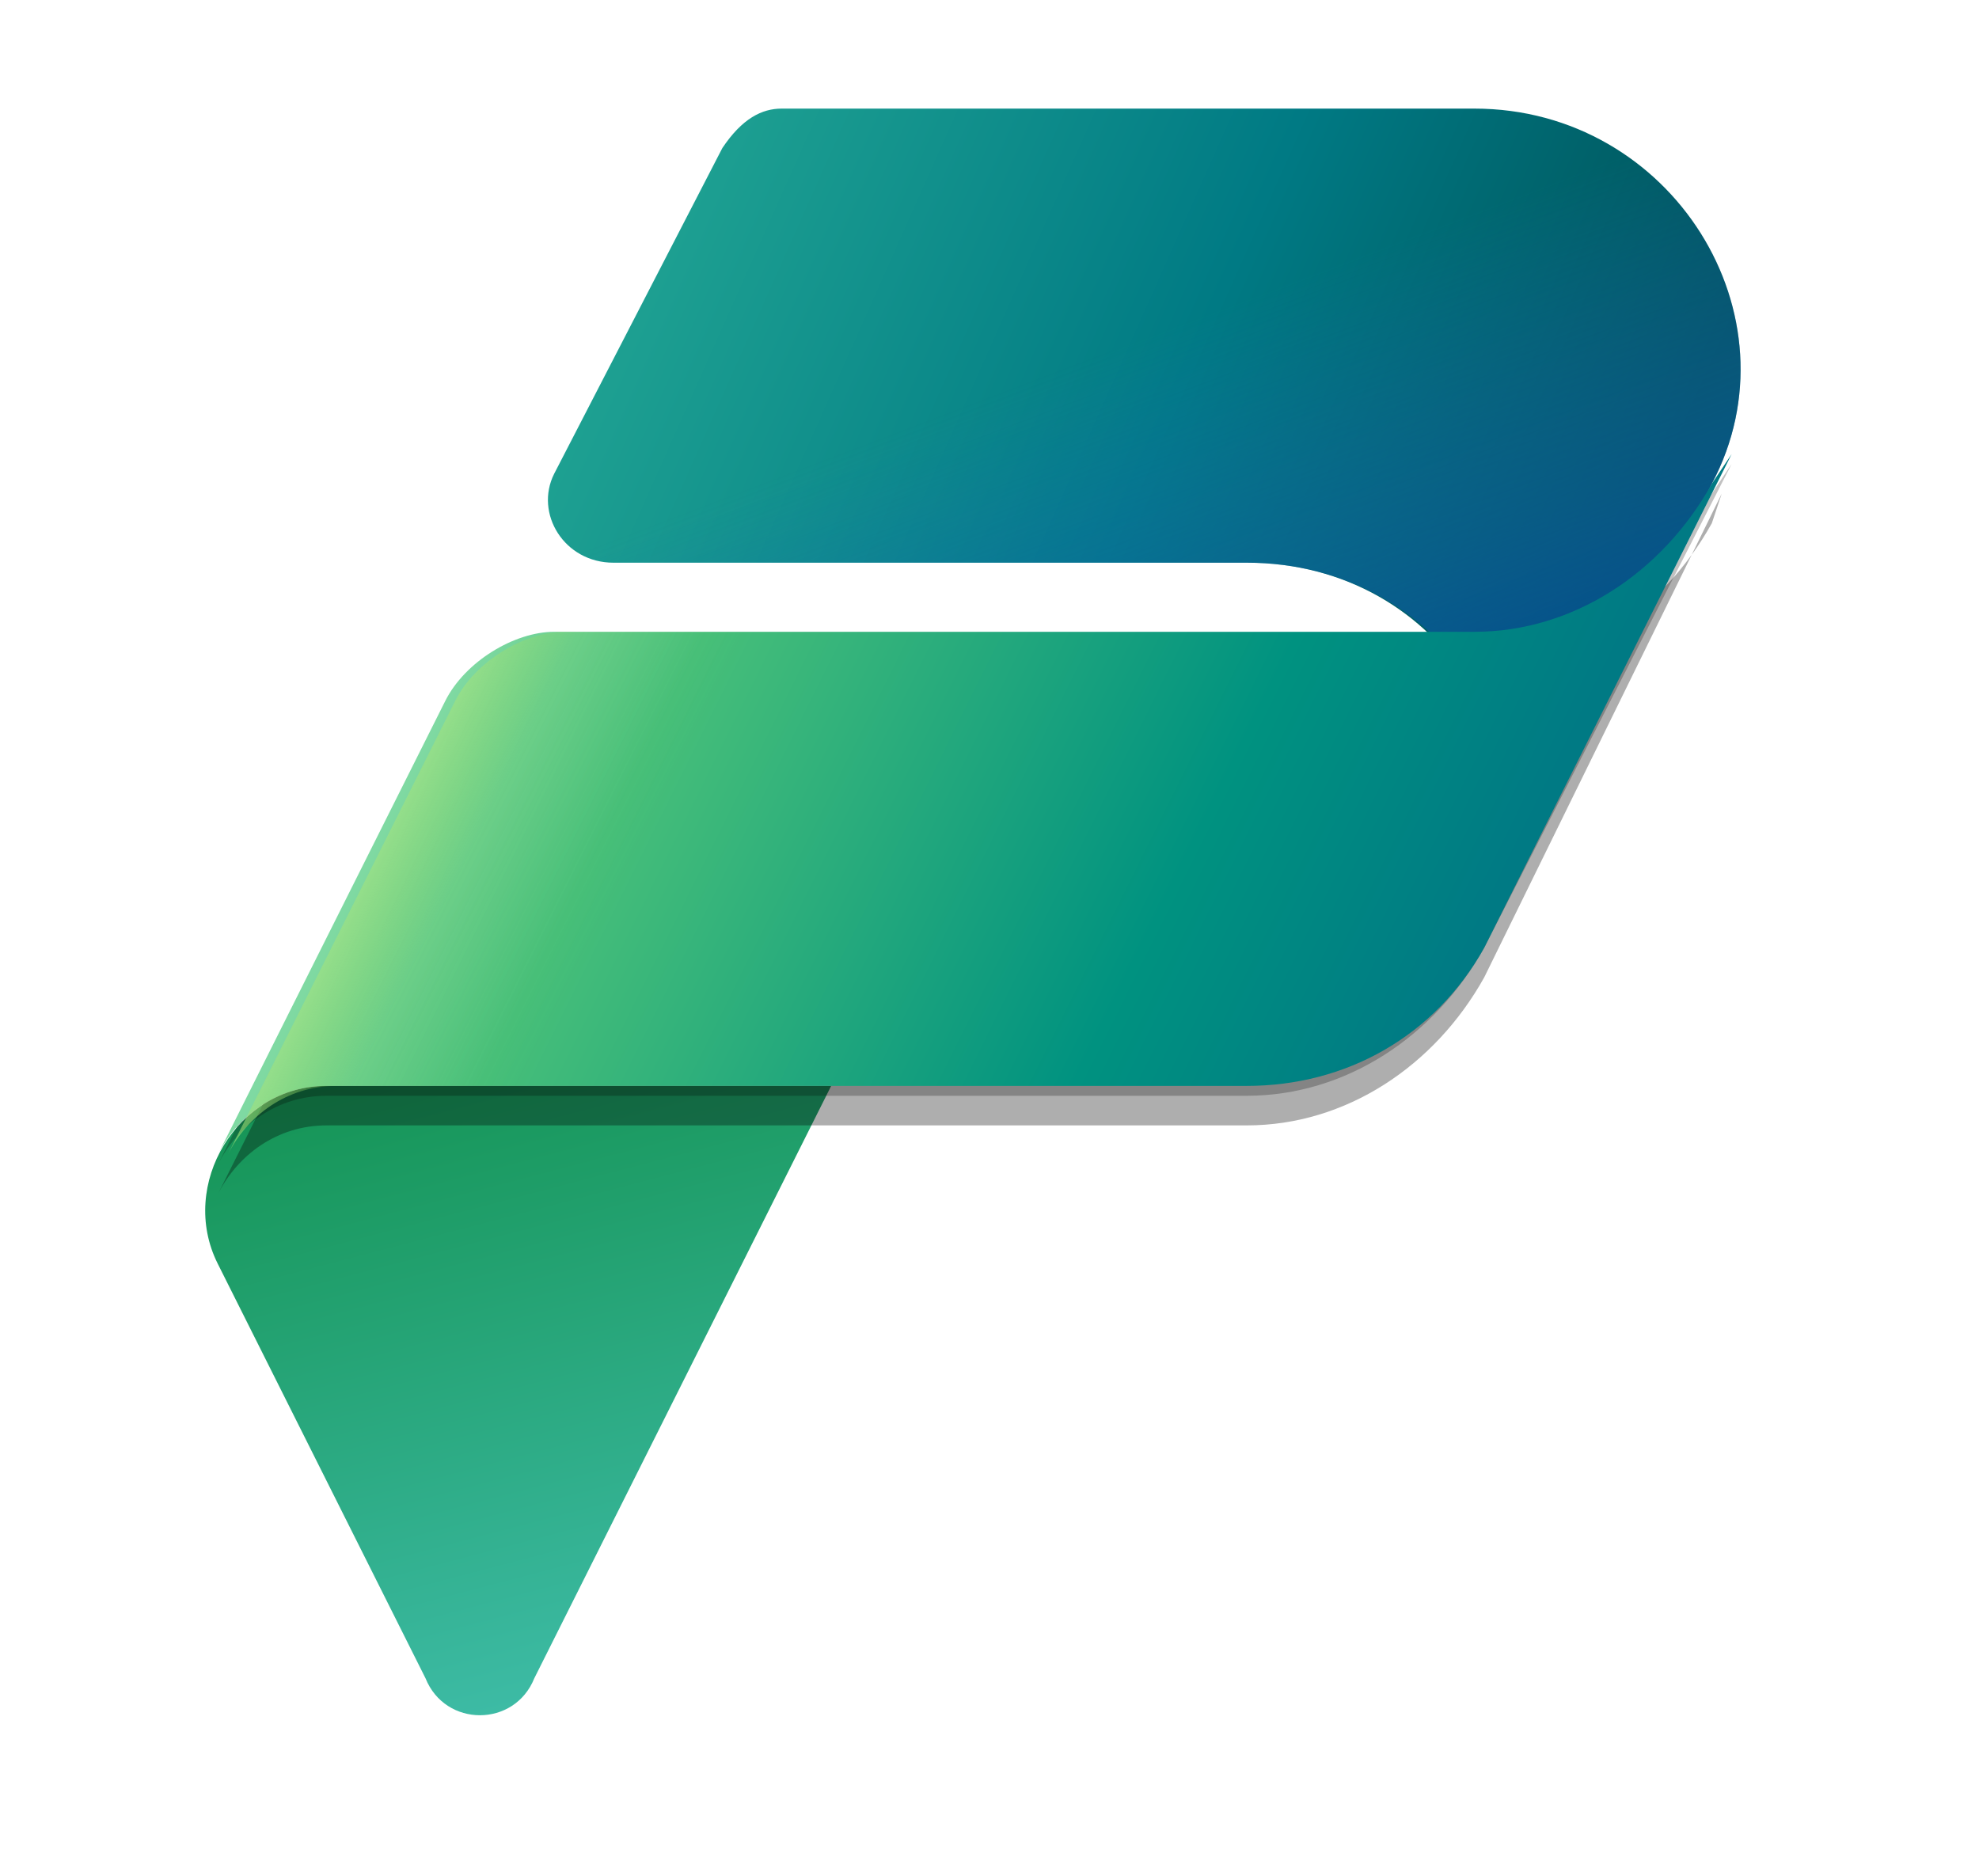
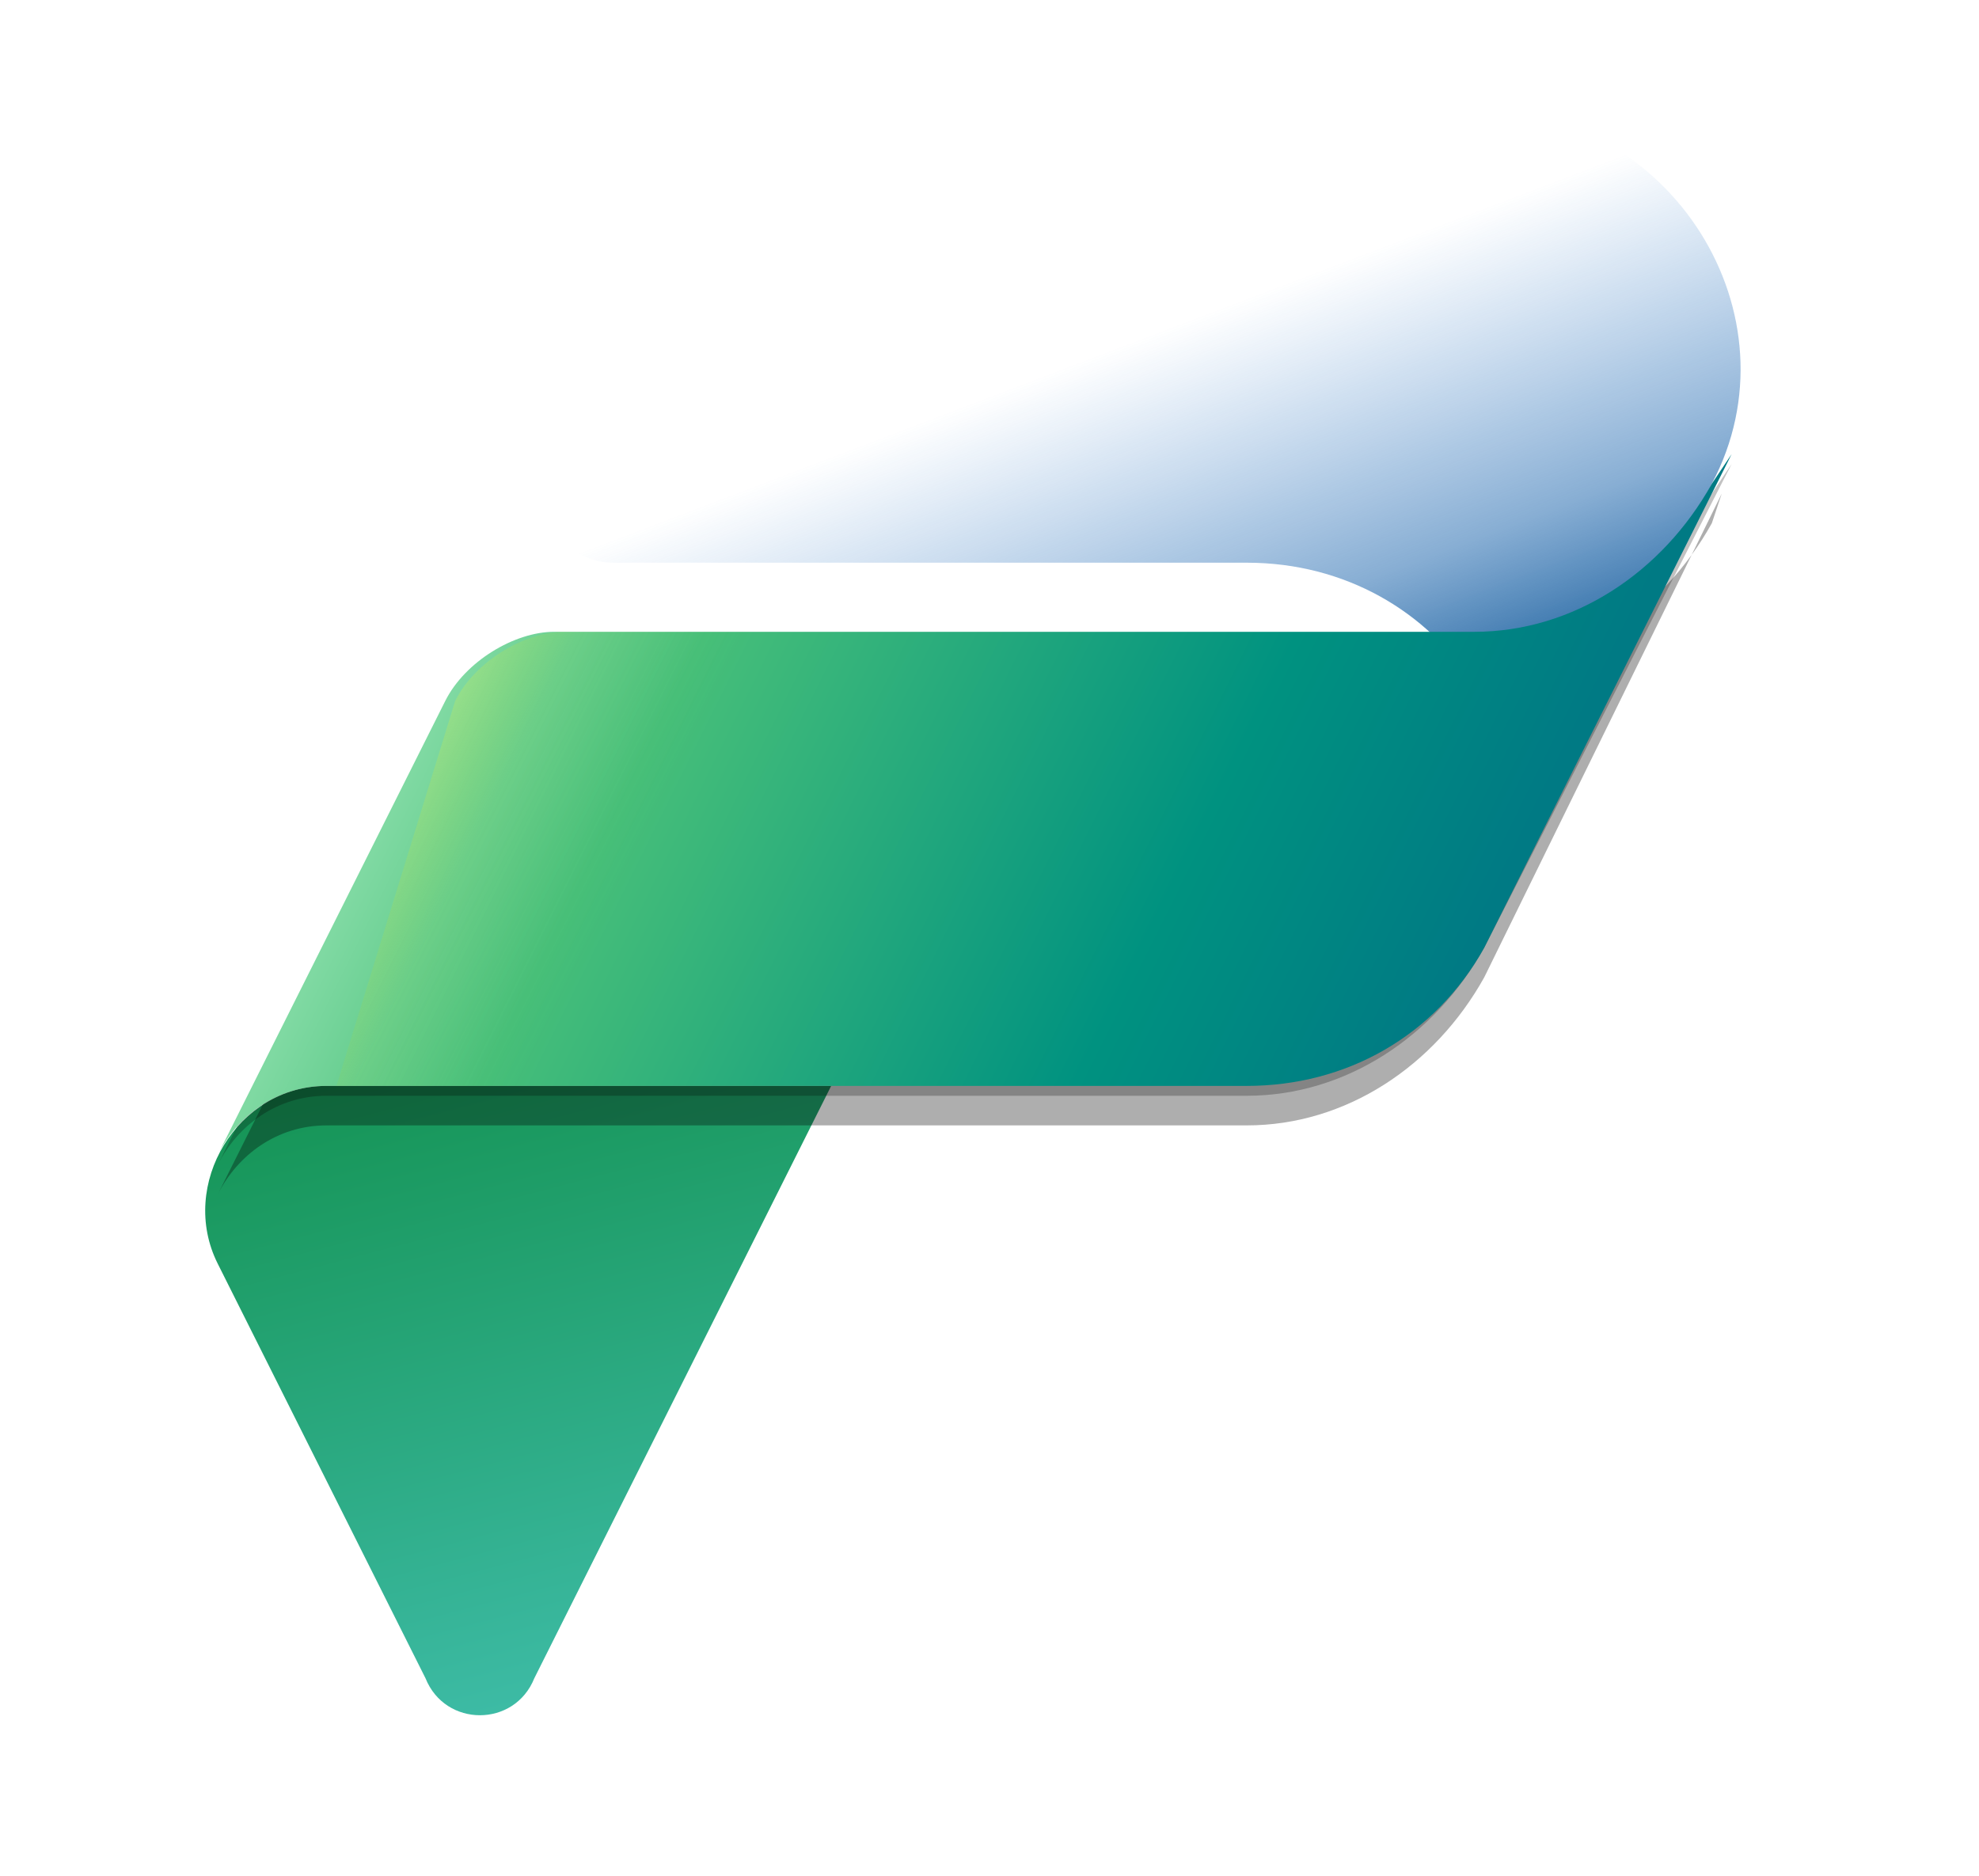
<svg xmlns="http://www.w3.org/2000/svg" width="115" height="109" viewBox="0 0 115 109" fill="none">
  <path d="M18.975 63.105H48.3L31.05 97.526C29.9 100.395 25.875 100.395 24.725 97.526L12.65 73.432C10.35 68.842 13.8 63.105 18.975 63.105Z" fill="url(#paint0_linear_16_129)" />
-   <path d="M45.425 6.311H85.675C97.175 6.311 104.65 18.358 99.475 28.11L86.25 54.5C90.85 44.174 83.95 32.7 72.45 32.7H35.65C32.775 32.7 31.05 29.832 32.2 27.537L41.975 8.605C43.125 6.884 44.275 6.311 45.425 6.311Z" fill="url(#paint1_linear_16_129)" />
  <path d="M45.425 6.311H85.675C97.175 6.311 104.65 18.358 99.475 28.11L86.25 54.5C91.425 44.174 83.95 32.7 72.45 32.7H35.65C32.775 32.7 31.05 29.832 32.2 27.537L41.975 8.605C43.125 6.884 44.275 6.311 45.425 6.311Z" fill="url(#paint2_linear_16_129)" />
  <path d="M72.45 63.679H18.975C16.1 63.679 13.8 65.4 12.65 67.695L25.875 41.306C27.025 39.011 29.9 37.29 32.2 37.29H85.675C91.425 37.29 96.6 33.848 99.475 28.684L100.625 26.963L86.25 55.074C83.375 60.237 78.2 63.679 72.45 63.679Z" fill="black" fill-opacity="0.24" />
  <path d="M72.45 65.4H18.975C16.1 65.4 13.8 67.121 12.65 69.416L25.875 43.027C27.025 40.158 29.9 39.011 32.2 39.011H85.675C91.425 39.011 96.6 35.569 99.475 30.406L100.05 28.685L86.25 56.795C83.375 61.958 78.2 65.4 72.45 65.4Z" fill="black" fill-opacity="0.32" />
  <path d="M72.45 63.105H18.975C16.1 63.105 13.8 64.826 12.65 67.121L25.875 40.732C27.025 38.437 29.9 36.716 32.2 36.716H85.675C91.425 36.716 96.6 33.274 99.475 28.111L100.625 26.39L86.25 55.074C83.375 60.237 78.2 63.105 72.45 63.105Z" fill="url(#paint3_linear_16_129)" />
-   <path opacity="0.7" d="M72.45 63.106H19.55C16.675 63.106 14.375 64.827 13.225 67.121L26.45 40.732C27.6 38.437 30.475 36.716 32.775 36.716H86.25C92 36.716 97.175 33.848 99.475 28.685L86.25 55.074C83.375 60.237 78.2 63.106 72.45 63.106Z" fill="url(#paint4_linear_16_129)" />
+   <path opacity="0.7" d="M72.45 63.106H19.55L26.45 40.732C27.6 38.437 30.475 36.716 32.775 36.716H86.25C92 36.716 97.175 33.848 99.475 28.685L86.25 55.074C83.375 60.237 78.2 63.106 72.45 63.106Z" fill="url(#paint4_linear_16_129)" />
  <defs>
    <linearGradient id="paint0_linear_16_129" x1="28.379" y1="60.444" x2="38.518" y2="99.06" gradientUnits="userSpaceOnUse">
      <stop stop-color="#159455" />
      <stop offset="1" stop-color="#3FBDA9" />
    </linearGradient>
    <linearGradient id="paint1_linear_16_129" x1="34.15" y1="9.527" x2="93.179" y2="35.831" gradientUnits="userSpaceOnUse">
      <stop stop-color="#23A794" />
      <stop offset="0.568" stop-color="#007A84" />
      <stop offset="1" stop-color="#005158" />
    </linearGradient>
    <linearGradient id="paint2_linear_16_129" x1="75.743" y1="48.074" x2="65.095" y2="20.12" gradientUnits="userSpaceOnUse">
      <stop stop-color="#004A8B" />
      <stop offset="0.406" stop-color="#105DA8" stop-opacity="0.5" />
      <stop offset="1" stop-color="#2170C6" stop-opacity="0" />
    </linearGradient>
    <linearGradient id="paint3_linear_16_129" x1="29.533" y1="33.626" x2="82.941" y2="60.136" gradientUnits="userSpaceOnUse">
      <stop stop-color="#7FD9A2" />
      <stop offset="0.196" stop-color="#47BF79" />
      <stop offset="0.714" stop-color="#009280" />
      <stop offset="1" stop-color="#007A84" />
    </linearGradient>
    <linearGradient id="paint4_linear_16_129" x1="29.139" y1="34.561" x2="41.346" y2="40.679" gradientUnits="userSpaceOnUse">
      <stop stop-color="#A8E47C" stop-opacity="0.86" />
      <stop offset="0.367" stop-color="#87D152" stop-opacity="0.2" />
      <stop offset="1" stop-color="#58BE5A" stop-opacity="0" />
    </linearGradient>
  </defs>
</svg>